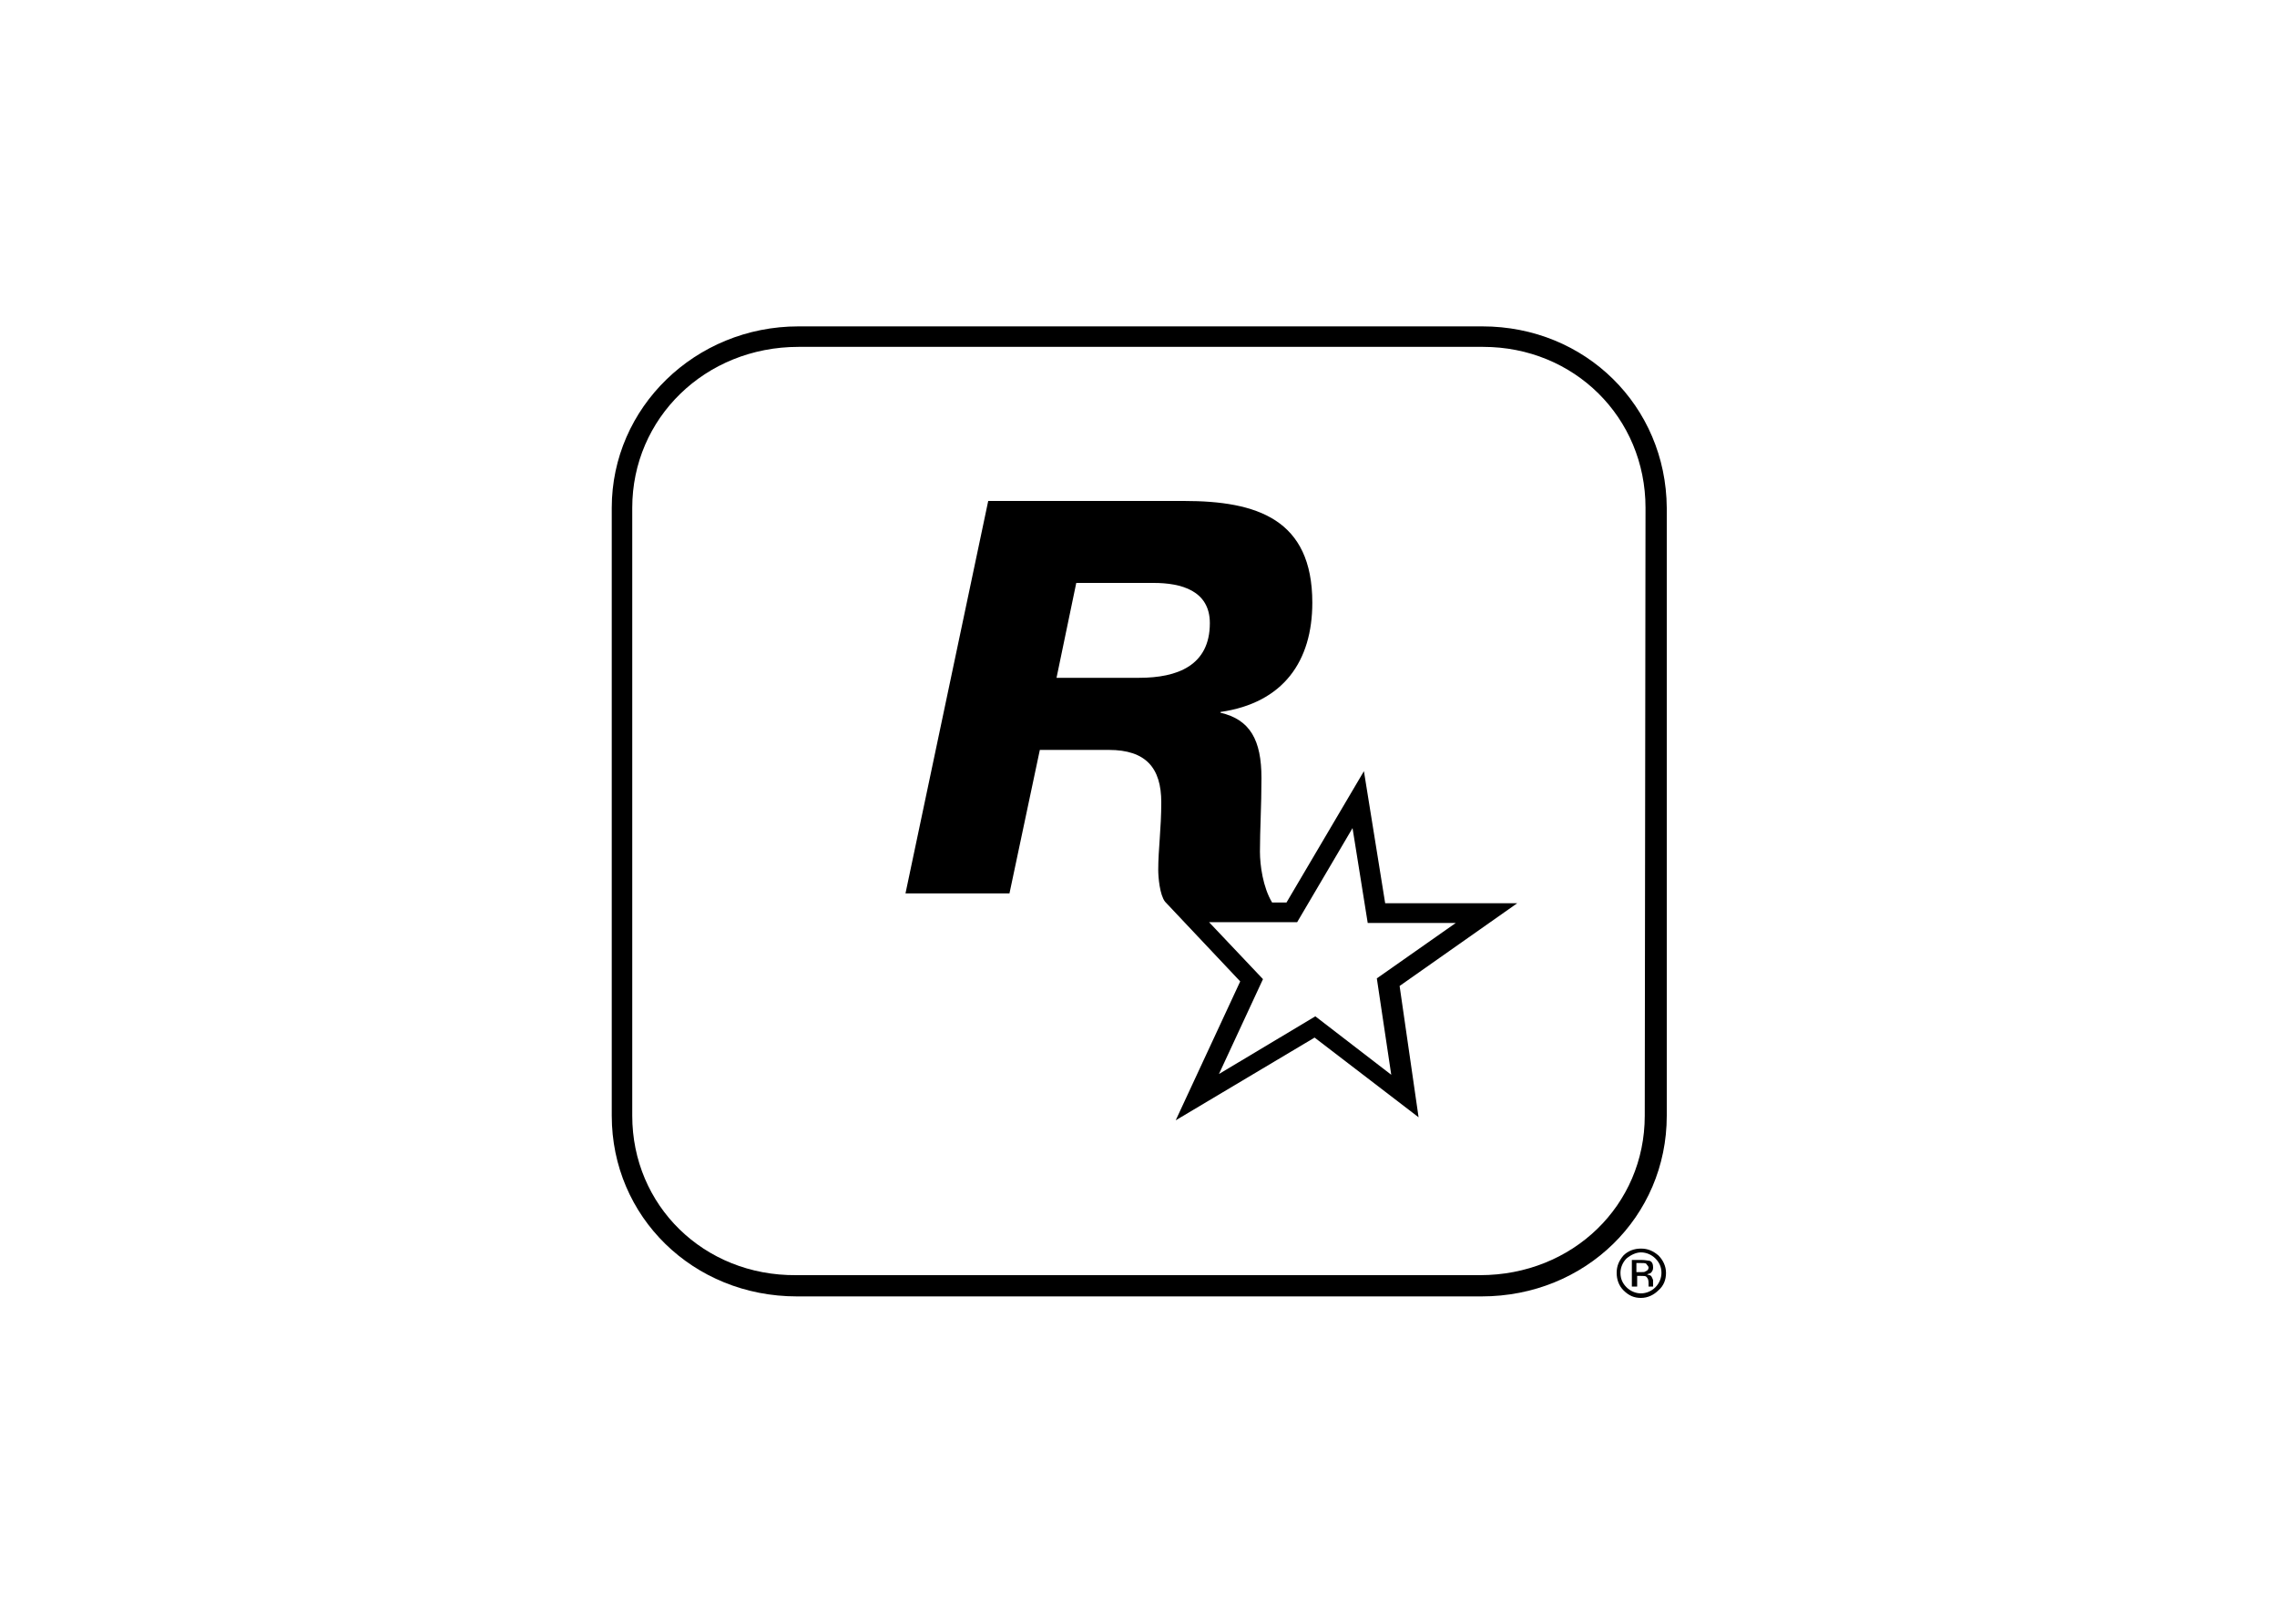
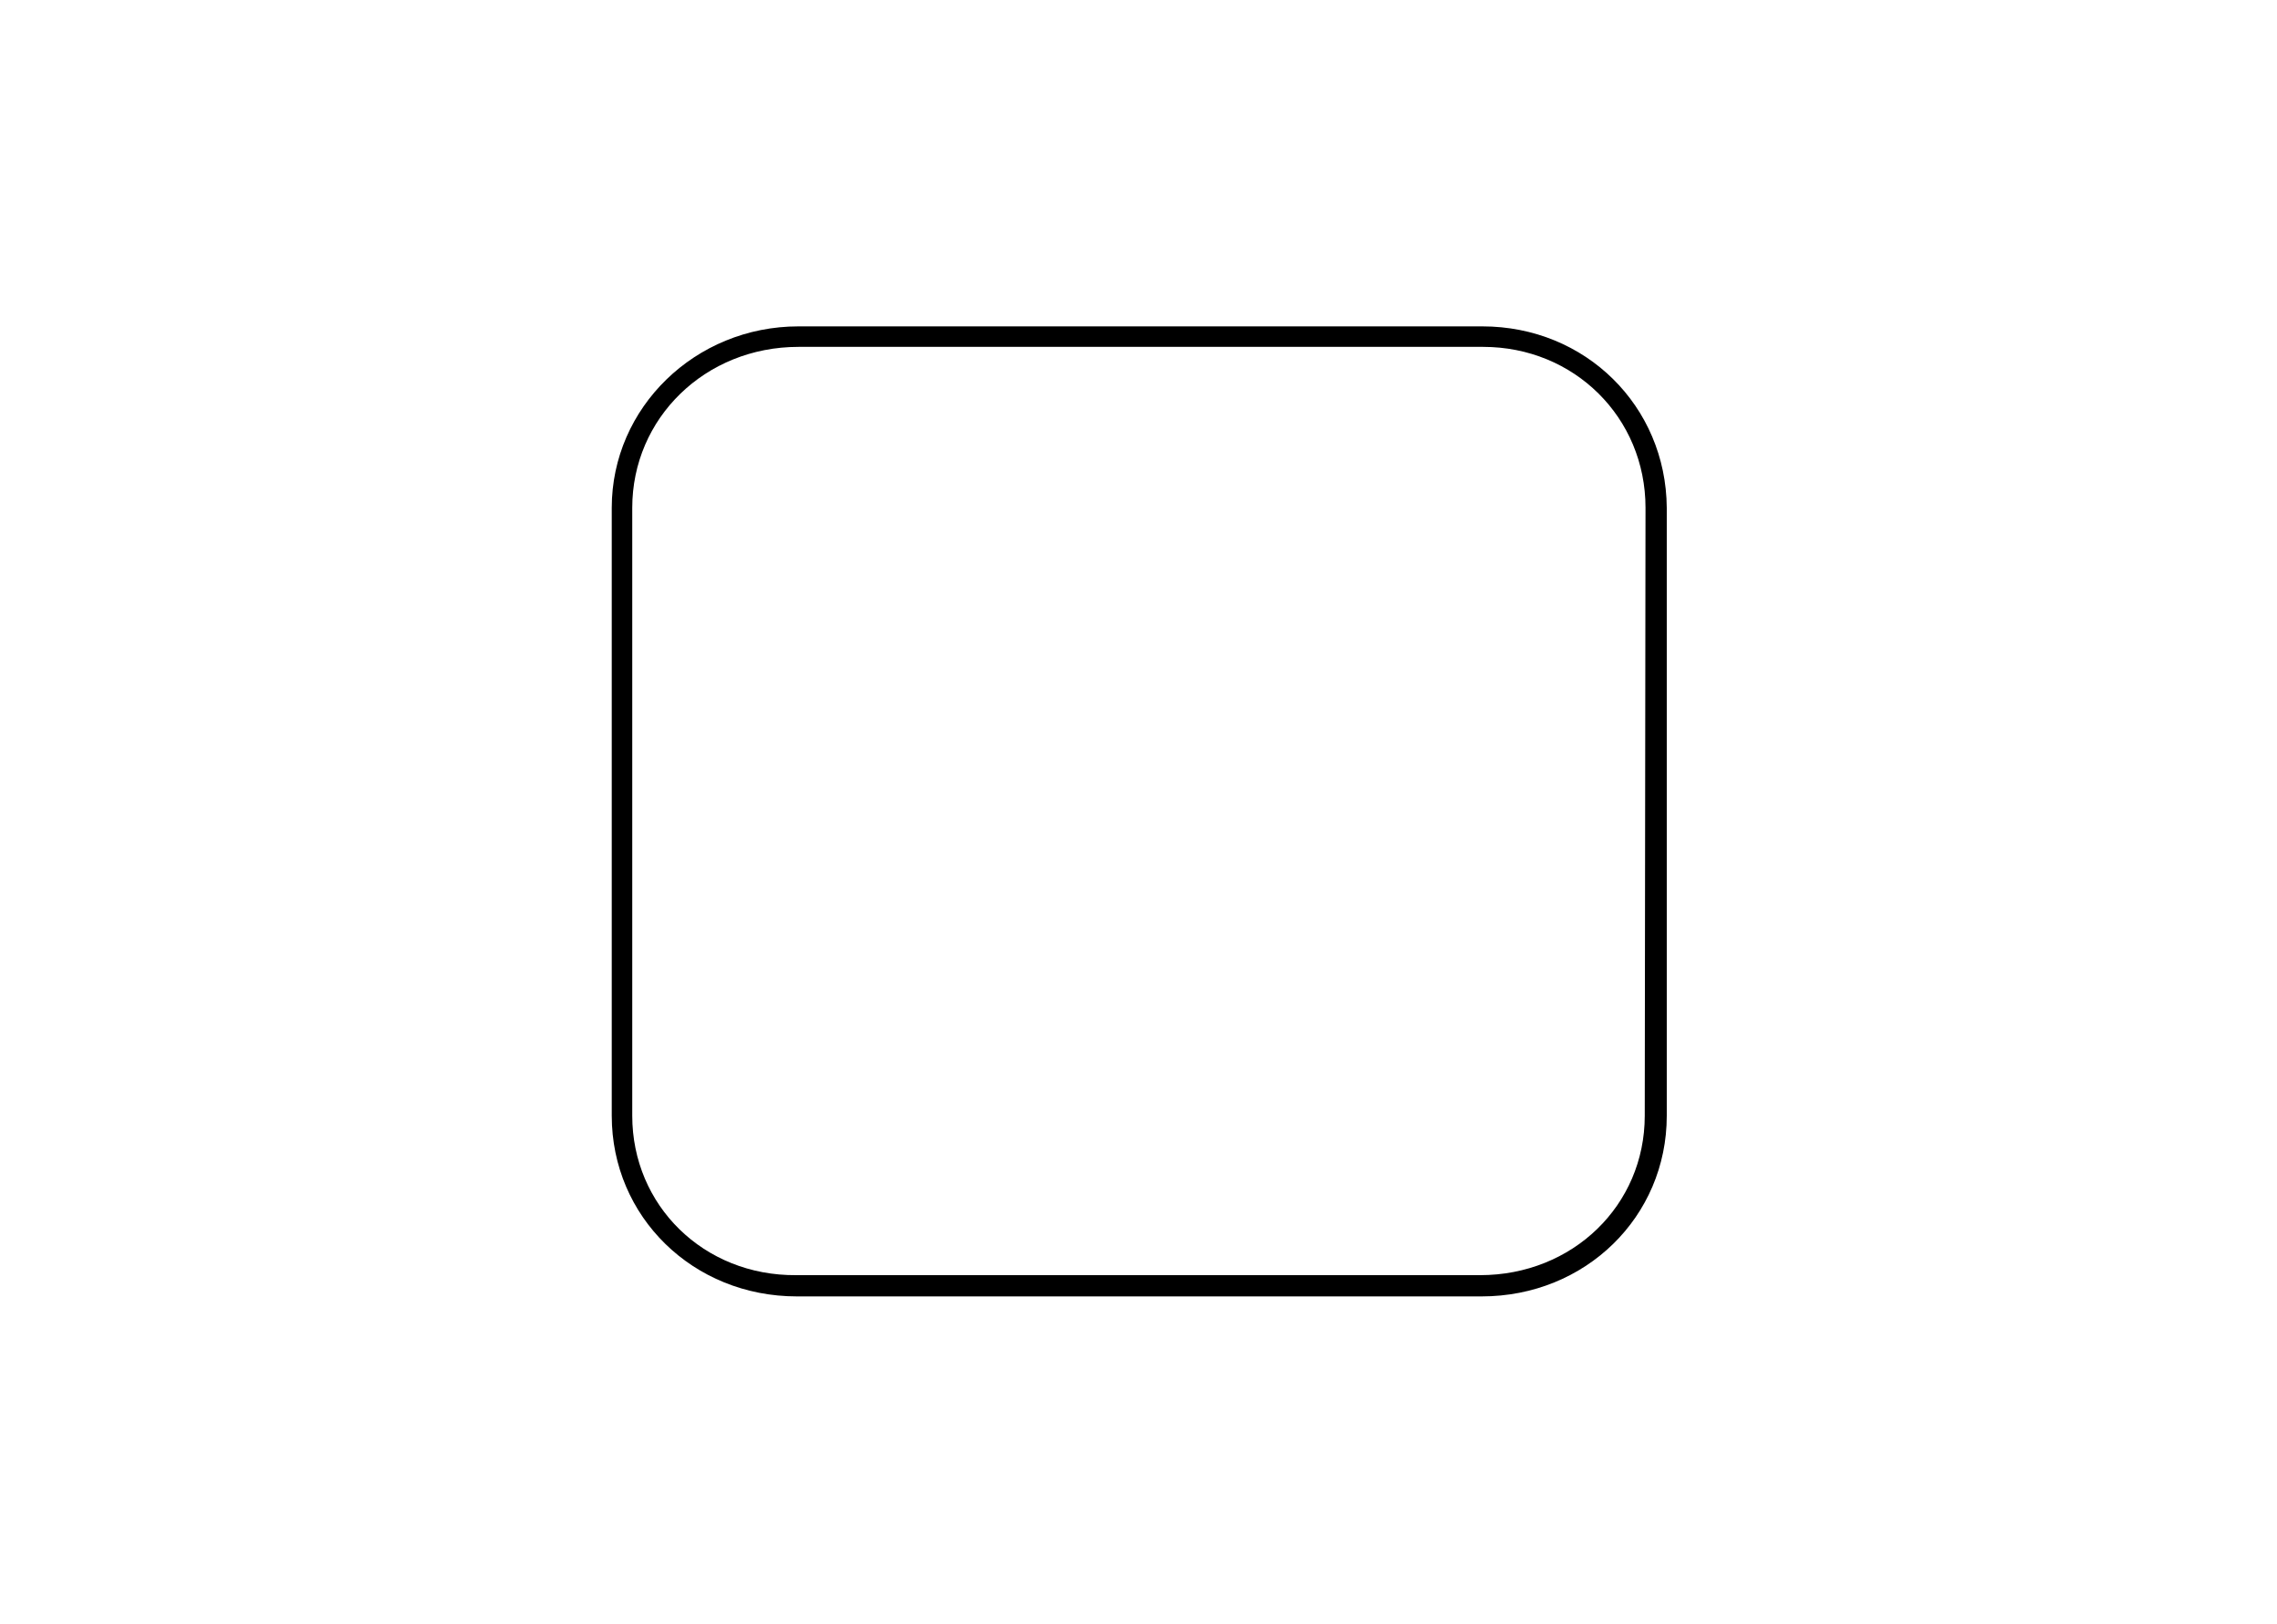
<svg xmlns="http://www.w3.org/2000/svg" id="Capa_1" x="0px" y="0px" viewBox="0 0 300 214" style="enable-background:new 0 0 300 214;" xml:space="preserve">
  <style type="text/css">	.st0{fill:#FFFFFF;}</style>
  <g>
    <g id="path4_00000006665532481478896410000011804375523572556710_">
-       <path d="M218.5,170c-0.6,0.6-1.4,1-2.3,1s-1.6-0.3-2.3-1c-0.6-0.6-0.9-1.4-0.9-2.3c0-0.9,0.3-1.6,0.9-2.3c0.6-0.6,1.4-0.9,2.3-0.9   s1.6,0.3,2.3,0.9c0.6,0.6,1,1.4,1,2.3C219.5,168.6,219.2,169.4,218.5,170z M214.3,165.8c-0.5,0.5-0.8,1.2-0.8,1.9   c0,0.8,0.3,1.4,0.8,1.9c0.5,0.5,1.2,0.8,1.9,0.8s1.4-0.3,1.9-0.8c0.5-0.5,0.8-1.2,0.8-1.9c0-0.8-0.3-1.4-0.8-1.9   c-0.5-0.5-1.2-0.8-1.9-0.8C215.6,165,214.9,165.3,214.3,165.8z M216.3,166c0.5,0,0.8,0.1,1,0.1c0.4,0.1,0.5,0.5,0.5,0.9   c0,0.3-0.1,0.5-0.3,0.7c-0.1,0.1-0.3,0.1-0.5,0.2c0.3,0.1,0.5,0.1,0.6,0.3c0.1,0.2,0.2,0.4,0.2,0.5v0.8h-0.6v-0.5   c0-0.4-0.1-0.6-0.3-0.8c-0.1-0.1-0.4-0.1-0.7-0.1h-0.5v1.4H215V166L216.3,166L216.3,166z M216.9,166.5c-0.1-0.1-0.4-0.1-0.8-0.1   h-0.5v1.2h0.6c0.3,0,0.5,0,0.6-0.1c0.3-0.1,0.4-0.3,0.4-0.5S217,166.7,216.9,166.5L216.9,166.5z" />
-     </g>
+       </g>
    <path id="path6_00000160166648223548190640000001305072311962367933_" d="M195.3,43h-90.1c-13.6,0-24.6,10.7-24.6,23.9V147  c0,13.3,10.7,23.8,24.4,23.8h90.2c13.7,0,24.4-10.5,24.4-23.8V66.9C219.5,53.5,208.9,43,195.3,43 M216.7,147c0,11.8-9.5,21-21.7,21  h-90.1c-12.2,0.1-21.6-9.2-21.6-21V66.9c0-11.8,9.6-21.2,21.9-21.2h90.2c12,0,21.4,9.3,21.4,21.2L216.7,147L216.7,147z" />
-     <path id="path12_00000027573616764110351630000015865353080946359953_" d="M199.9,119l-17.4,0l-2.8-17.4l-10.2,17.3l-1.9,0  c-1.2-2-1.6-4.9-1.6-6.7c0-3,0.2-5.9,0.2-9.7c0-5-1.5-7.7-5.4-8.6l0-0.1c8.3-1.2,12.1-6.7,12.1-14.4c0-11-7.3-13.4-16.9-13.4  l-25.8,0l-10.9,51.7l13.7,0l4-18.9l9.1,0c4.9,0,6.9,2.4,6.9,6.9c0,3.5-0.4,6.2-0.4,8.9c0,1,0.2,3.3,0.9,4.2l9.9,10.5l-8.5,18.3  l18.3-10.9l13.7,10.5l-2.5-17.3L199.9,119L199.9,119z M150.1,89.3l-10.9,0l2.6-12.5l10.2,0c3.6,0,7.4,1,7.4,5.3  C159.4,87.7,155.1,89.3,150.1,89.3 M173.3,133.9l-12.7,7.6l5.8-12.5l-7.1-7.5l11.6,0l7.3-12.4l2,12.5l11.6,0l-10.4,7.3l1.9,12.7  L173.3,133.9L173.3,133.9z" />
  </g>
</svg>